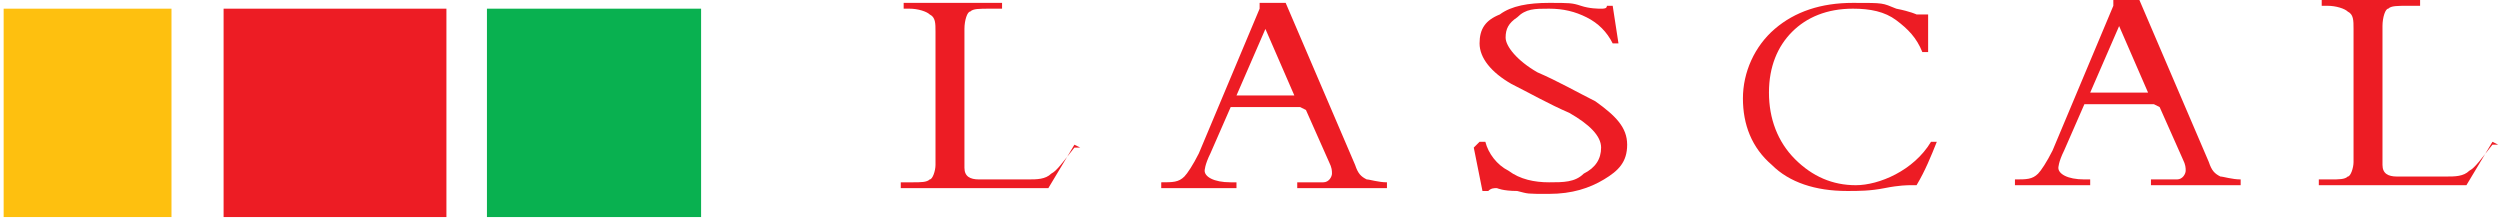
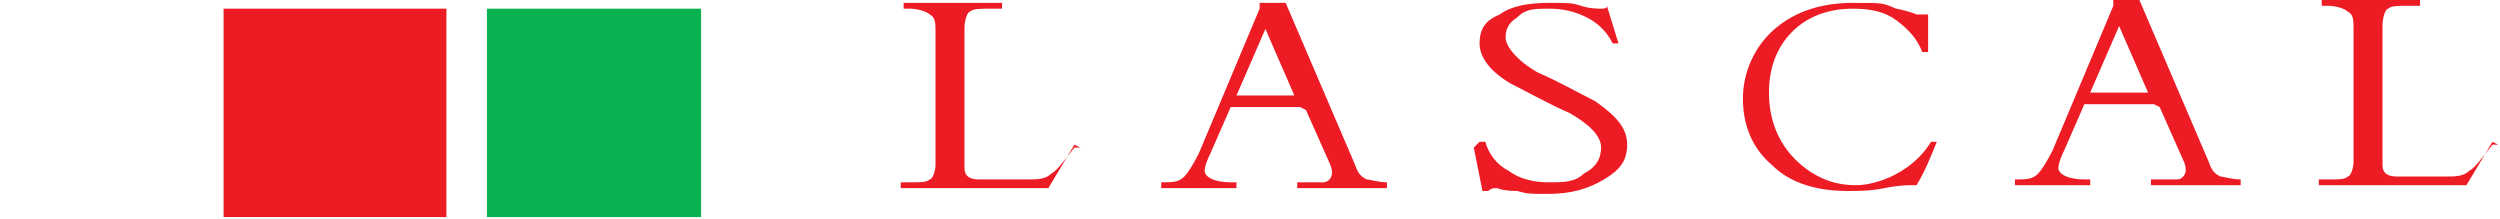
<svg xmlns="http://www.w3.org/2000/svg" width="183" height="16" viewBox="0 0 183 16" fill="none">
  <path d="M78.647 10.591L76.74 13.769H65.936V13.345H66.784C67.419 13.345 67.843 13.345 68.055 13.133C68.267 13.133 68.479 12.498 68.479 12.074V2.329C68.479 1.694 68.479 1.27 68.055 1.058C67.843 0.847 67.207 0.635 66.572 0.635H66.148V0.211H73.351V0.635H72.504C71.656 0.635 71.233 0.635 71.021 0.847C70.809 0.847 70.597 1.482 70.597 2.118V12.286C70.597 12.921 71.021 13.133 71.656 13.133H75.257C75.893 13.133 76.528 13.133 76.952 12.709C77.376 12.498 77.799 11.862 78.647 10.803H79.07L78.647 10.591Z" fill="#ED1C24" />
  <path d="M94.746 6.99L92.628 2.118L90.51 6.99H94.746ZM95.17 7.837H90.086L88.603 11.226C88.18 12.074 88.18 12.498 88.18 12.498C88.18 12.921 88.815 13.345 90.086 13.345H90.51V13.769H85.002V13.345C85.849 13.345 86.273 13.345 86.697 12.921C86.909 12.709 87.332 12.074 87.756 11.226L92.204 0.635V0.211C91.993 0.211 94.111 0.211 94.111 0.211L99.195 12.074C99.407 12.71 99.619 12.921 100.042 13.133C100.254 13.133 100.89 13.345 101.525 13.345V13.769H94.958V13.345H95.594C96.229 13.345 96.653 13.345 96.865 13.345C97.289 13.345 97.5 12.921 97.5 12.709C97.5 12.498 97.5 12.286 97.288 11.862L95.594 8.049L95.17 7.837Z" fill="#ED1C24" />
-   <path d="M108.304 10.379H108.728C108.94 11.227 109.575 12.074 110.423 12.498C111.27 13.133 112.329 13.345 113.388 13.345C114.447 13.345 115.295 13.345 115.93 12.709C116.778 12.286 117.201 11.65 117.201 10.803C117.201 9.955 116.354 9.108 114.871 8.261C113.388 7.625 111.905 6.778 110.634 6.143C109.152 5.295 108.304 4.236 108.304 3.177C108.304 2.118 108.728 1.482 109.787 1.058C110.634 0.423 111.905 0.211 113.388 0.211C114.871 0.211 115.083 0.211 115.719 0.423C116.354 0.635 116.99 0.635 117.201 0.635C117.413 0.635 117.625 0.635 117.625 0.423H118.049L118.472 3.177H118.049C117.625 2.329 116.99 1.694 116.142 1.27C115.295 0.846 114.447 0.635 113.388 0.635C112.329 0.635 111.694 0.635 111.058 1.27C110.423 1.694 110.211 2.118 110.211 2.753C110.211 3.389 111.058 4.448 112.541 5.295C114.024 5.931 115.507 6.778 116.778 7.413C118.261 8.473 119.108 9.32 119.108 10.591C119.108 11.862 118.472 12.498 117.413 13.133C116.354 13.769 115.083 14.192 113.388 14.192C111.694 14.192 111.905 14.192 111.058 13.98C109.999 13.98 109.575 13.769 109.575 13.769C109.363 13.769 109.152 13.769 108.94 13.98H108.516L107.88 10.803L108.304 10.379Z" fill="#ED1C24" />
+   <path d="M108.304 10.379H108.728C108.94 11.227 109.575 12.074 110.423 12.498C111.27 13.133 112.329 13.345 113.388 13.345C114.447 13.345 115.295 13.345 115.93 12.709C116.778 12.286 117.201 11.65 117.201 10.803C117.201 9.955 116.354 9.108 114.871 8.261C113.388 7.625 111.905 6.778 110.634 6.143C109.152 5.295 108.304 4.236 108.304 3.177C108.304 2.118 108.728 1.482 109.787 1.058C110.634 0.423 111.905 0.211 113.388 0.211C114.871 0.211 115.083 0.211 115.719 0.423C116.354 0.635 116.99 0.635 117.201 0.635C117.413 0.635 117.625 0.635 117.625 0.423L118.472 3.177H118.049C117.625 2.329 116.99 1.694 116.142 1.27C115.295 0.846 114.447 0.635 113.388 0.635C112.329 0.635 111.694 0.635 111.058 1.27C110.423 1.694 110.211 2.118 110.211 2.753C110.211 3.389 111.058 4.448 112.541 5.295C114.024 5.931 115.507 6.778 116.778 7.413C118.261 8.473 119.108 9.32 119.108 10.591C119.108 11.862 118.472 12.498 117.413 13.133C116.354 13.769 115.083 14.192 113.388 14.192C111.694 14.192 111.905 14.192 111.058 13.98C109.999 13.98 109.575 13.769 109.575 13.769C109.363 13.769 109.152 13.769 108.94 13.98H108.516L107.88 10.803L108.304 10.379Z" fill="#ED1C24" />
  <path d="M141.139 3.812H140.715C140.292 2.753 139.656 2.118 138.809 1.482C137.962 0.847 136.902 0.635 135.631 0.635C133.725 0.635 132.242 1.27 131.183 2.329C130.124 3.389 129.488 4.871 129.488 6.778C129.488 8.685 130.124 10.379 131.395 11.65C132.666 12.921 134.149 13.557 135.843 13.557C137.538 13.557 140.08 12.498 141.351 10.379H141.775C141.351 11.438 140.927 12.498 140.292 13.557C140.292 13.557 140.08 13.557 139.868 13.557C139.656 13.557 139.021 13.557 137.962 13.769C136.902 13.98 136.055 13.98 135.208 13.98C132.878 13.98 130.971 13.345 129.7 12.074C128.217 10.803 127.582 9.108 127.582 7.202C127.582 5.295 128.429 3.389 129.912 2.118C131.395 0.847 133.301 0.211 135.631 0.211C137.962 0.211 137.75 0.211 138.809 0.635C139.868 0.846 140.292 1.058 140.292 1.058H140.715H141.139V4.236V3.812Z" fill="#ED1C24" />
  <path d="M157.239 6.779L155.12 1.907L153.002 6.779H157.239ZM157.662 7.626H152.578L151.095 11.016C150.672 11.863 150.672 12.287 150.672 12.287C150.672 12.71 151.307 13.134 152.578 13.134H153.002V13.558H147.494V13.134C148.341 13.134 148.765 13.134 149.189 12.71C149.401 12.498 149.824 11.863 150.248 11.016L154.696 0.424V0C154.485 0 156.603 0 156.603 0L161.687 11.863C161.899 12.498 162.111 12.71 162.535 12.922C162.746 12.922 163.382 13.134 164.017 13.134V13.558H157.45V13.134H158.086C158.721 13.134 159.145 13.134 159.357 13.134C159.781 13.134 159.992 12.71 159.992 12.498C159.992 12.287 159.992 12.075 159.781 11.651L158.086 7.838L157.662 7.626Z" fill="#ED1C24" />
  <path d="M182.447 10.38L180.541 13.558H169.737V13.134H170.584C171.22 13.134 171.644 13.134 171.855 12.922C172.067 12.922 172.279 12.287 172.279 11.863V2.118C172.279 1.483 172.279 1.059 171.855 0.847C171.644 0.636 171.008 0.424 170.373 0.424H169.949V0H177.151V0.424H176.304C175.457 0.424 175.033 0.424 174.821 0.635C174.609 0.635 174.398 1.271 174.398 1.907V12.075C174.398 12.71 174.821 12.922 175.457 12.922H179.058C179.693 12.922 180.329 12.922 180.753 12.498C181.176 12.287 181.6 11.651 182.447 10.592H182.871L182.447 10.38Z" fill="#ED1C24" />
-   <path d="M12.553 0.635H0.267V15.888H12.553V0.635Z" fill="#FEC00F" />
  <path d="M32.678 0.635H16.367V15.888H32.678V0.635Z" fill="#ED1C24" />
  <path d="M51.32 0.635H35.644V15.888H51.32V0.635Z" fill="#09B150" />
</svg>